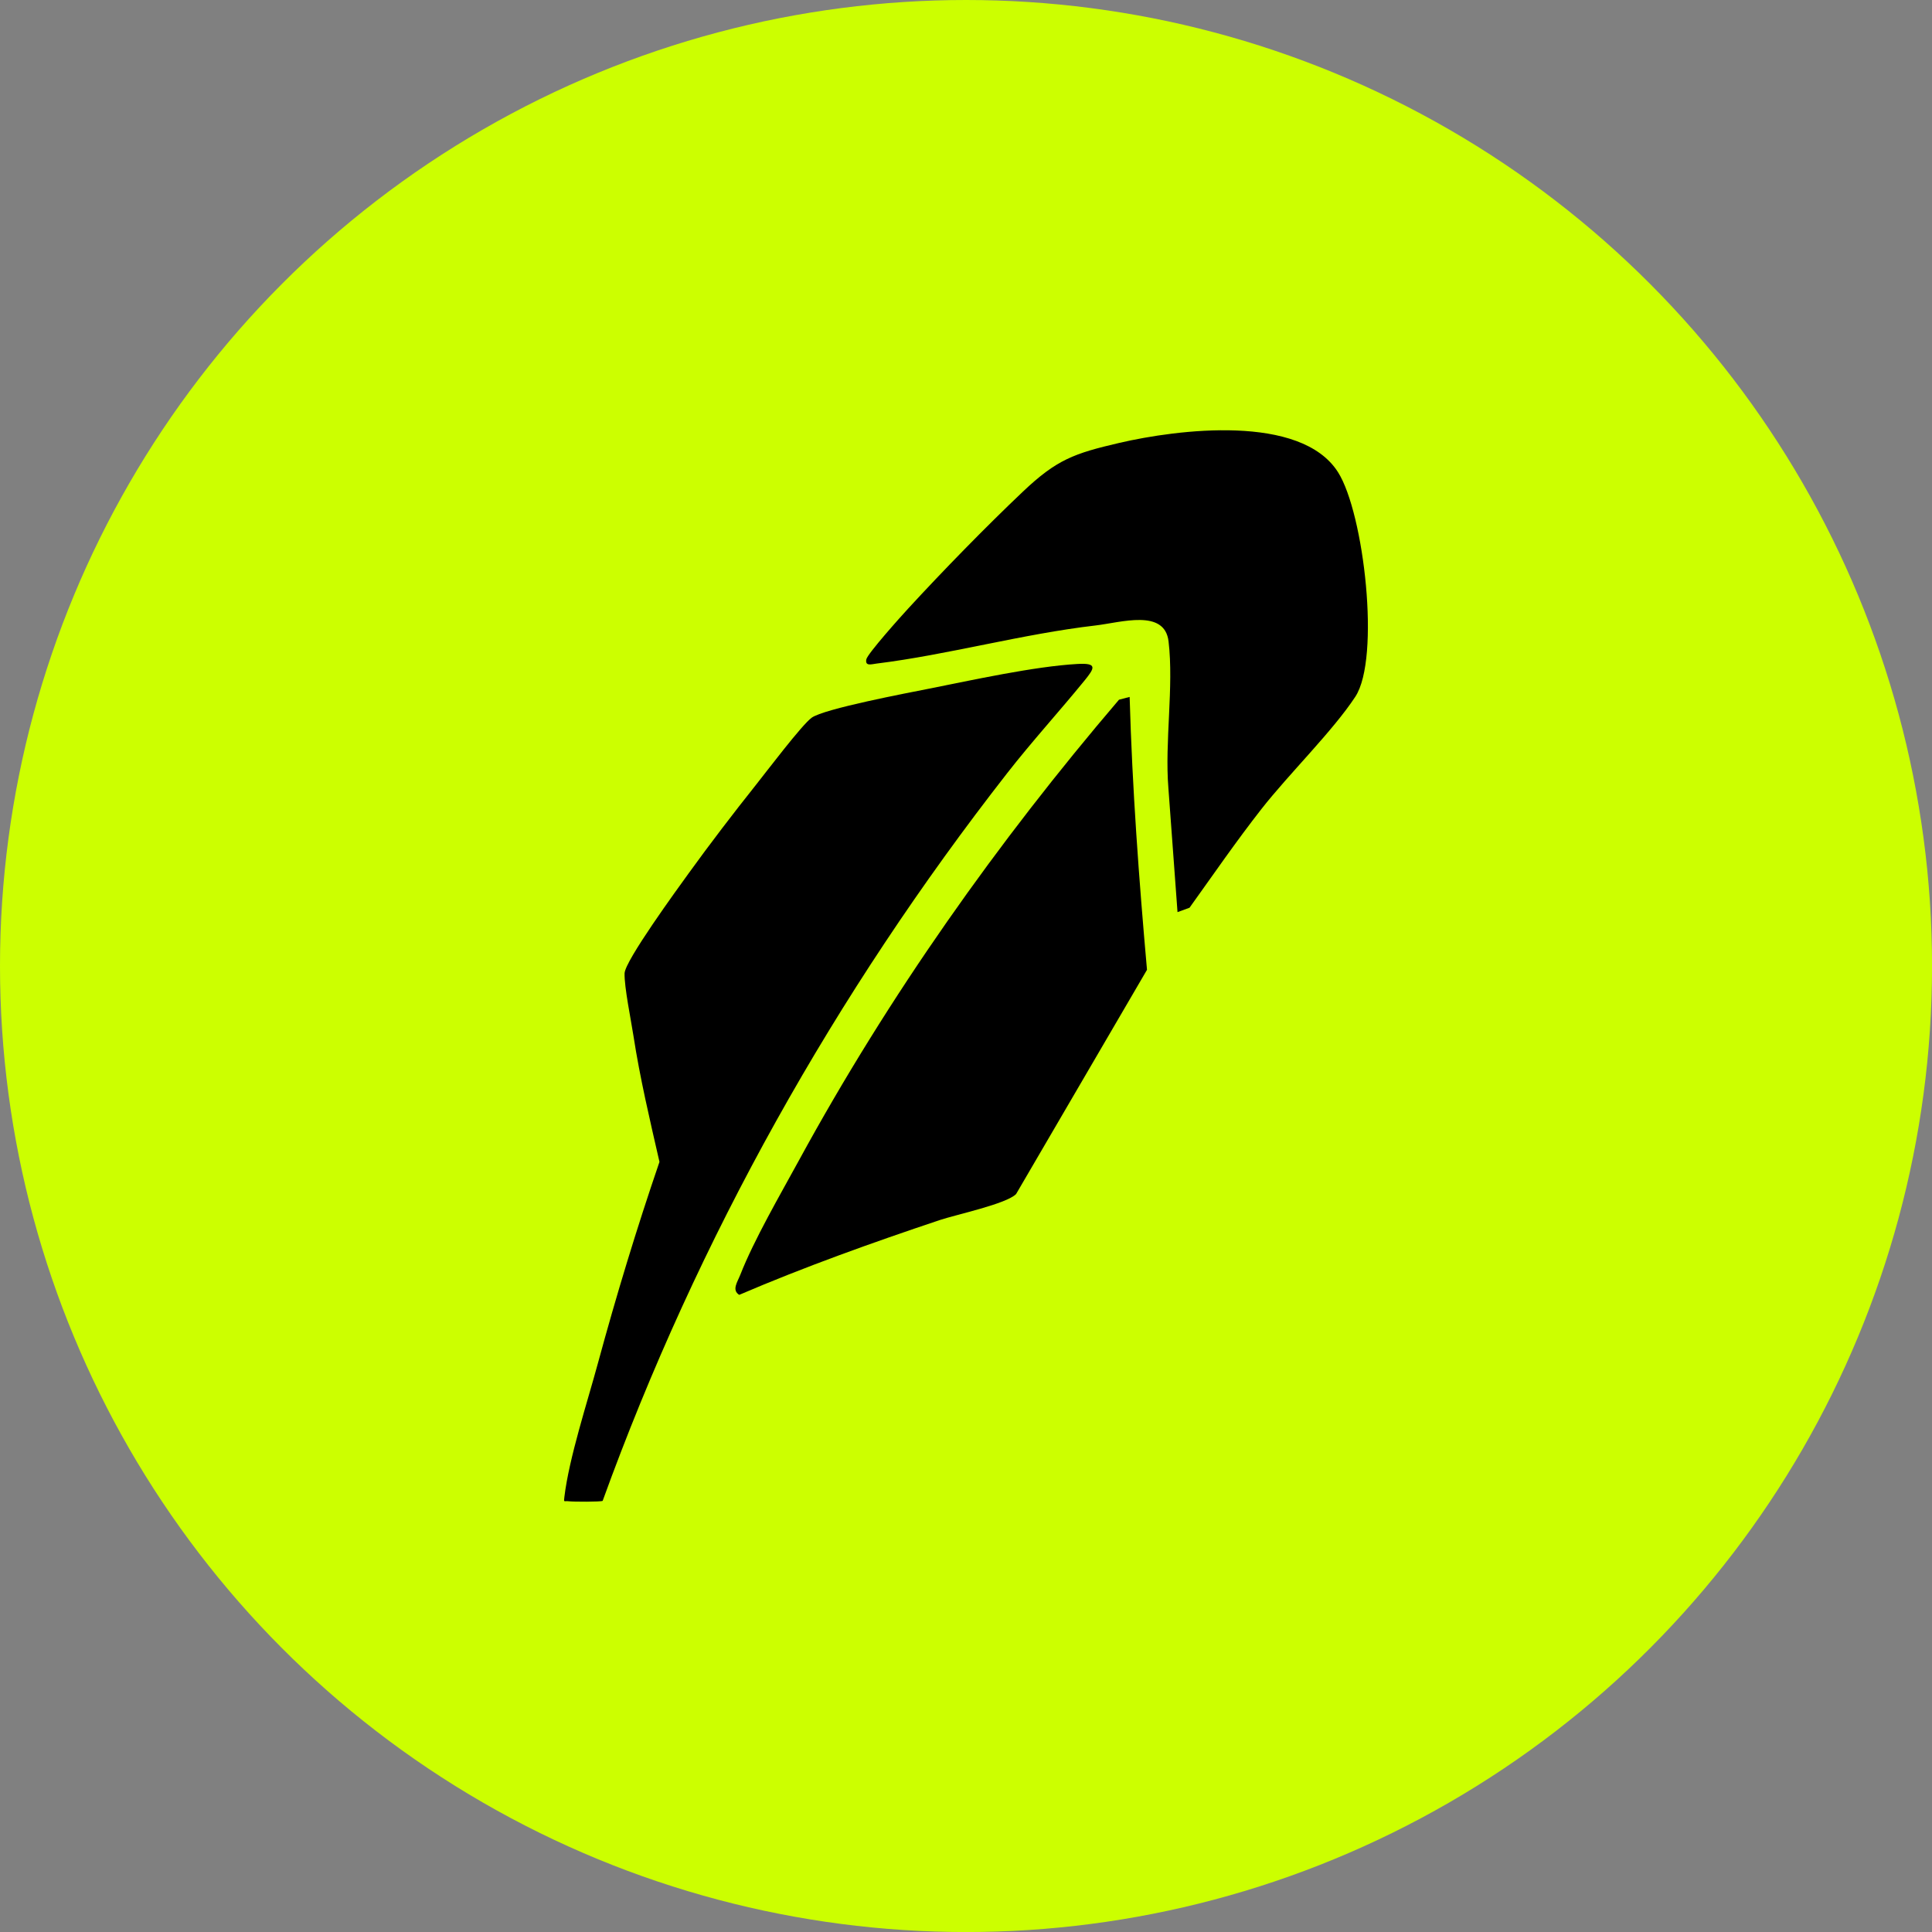
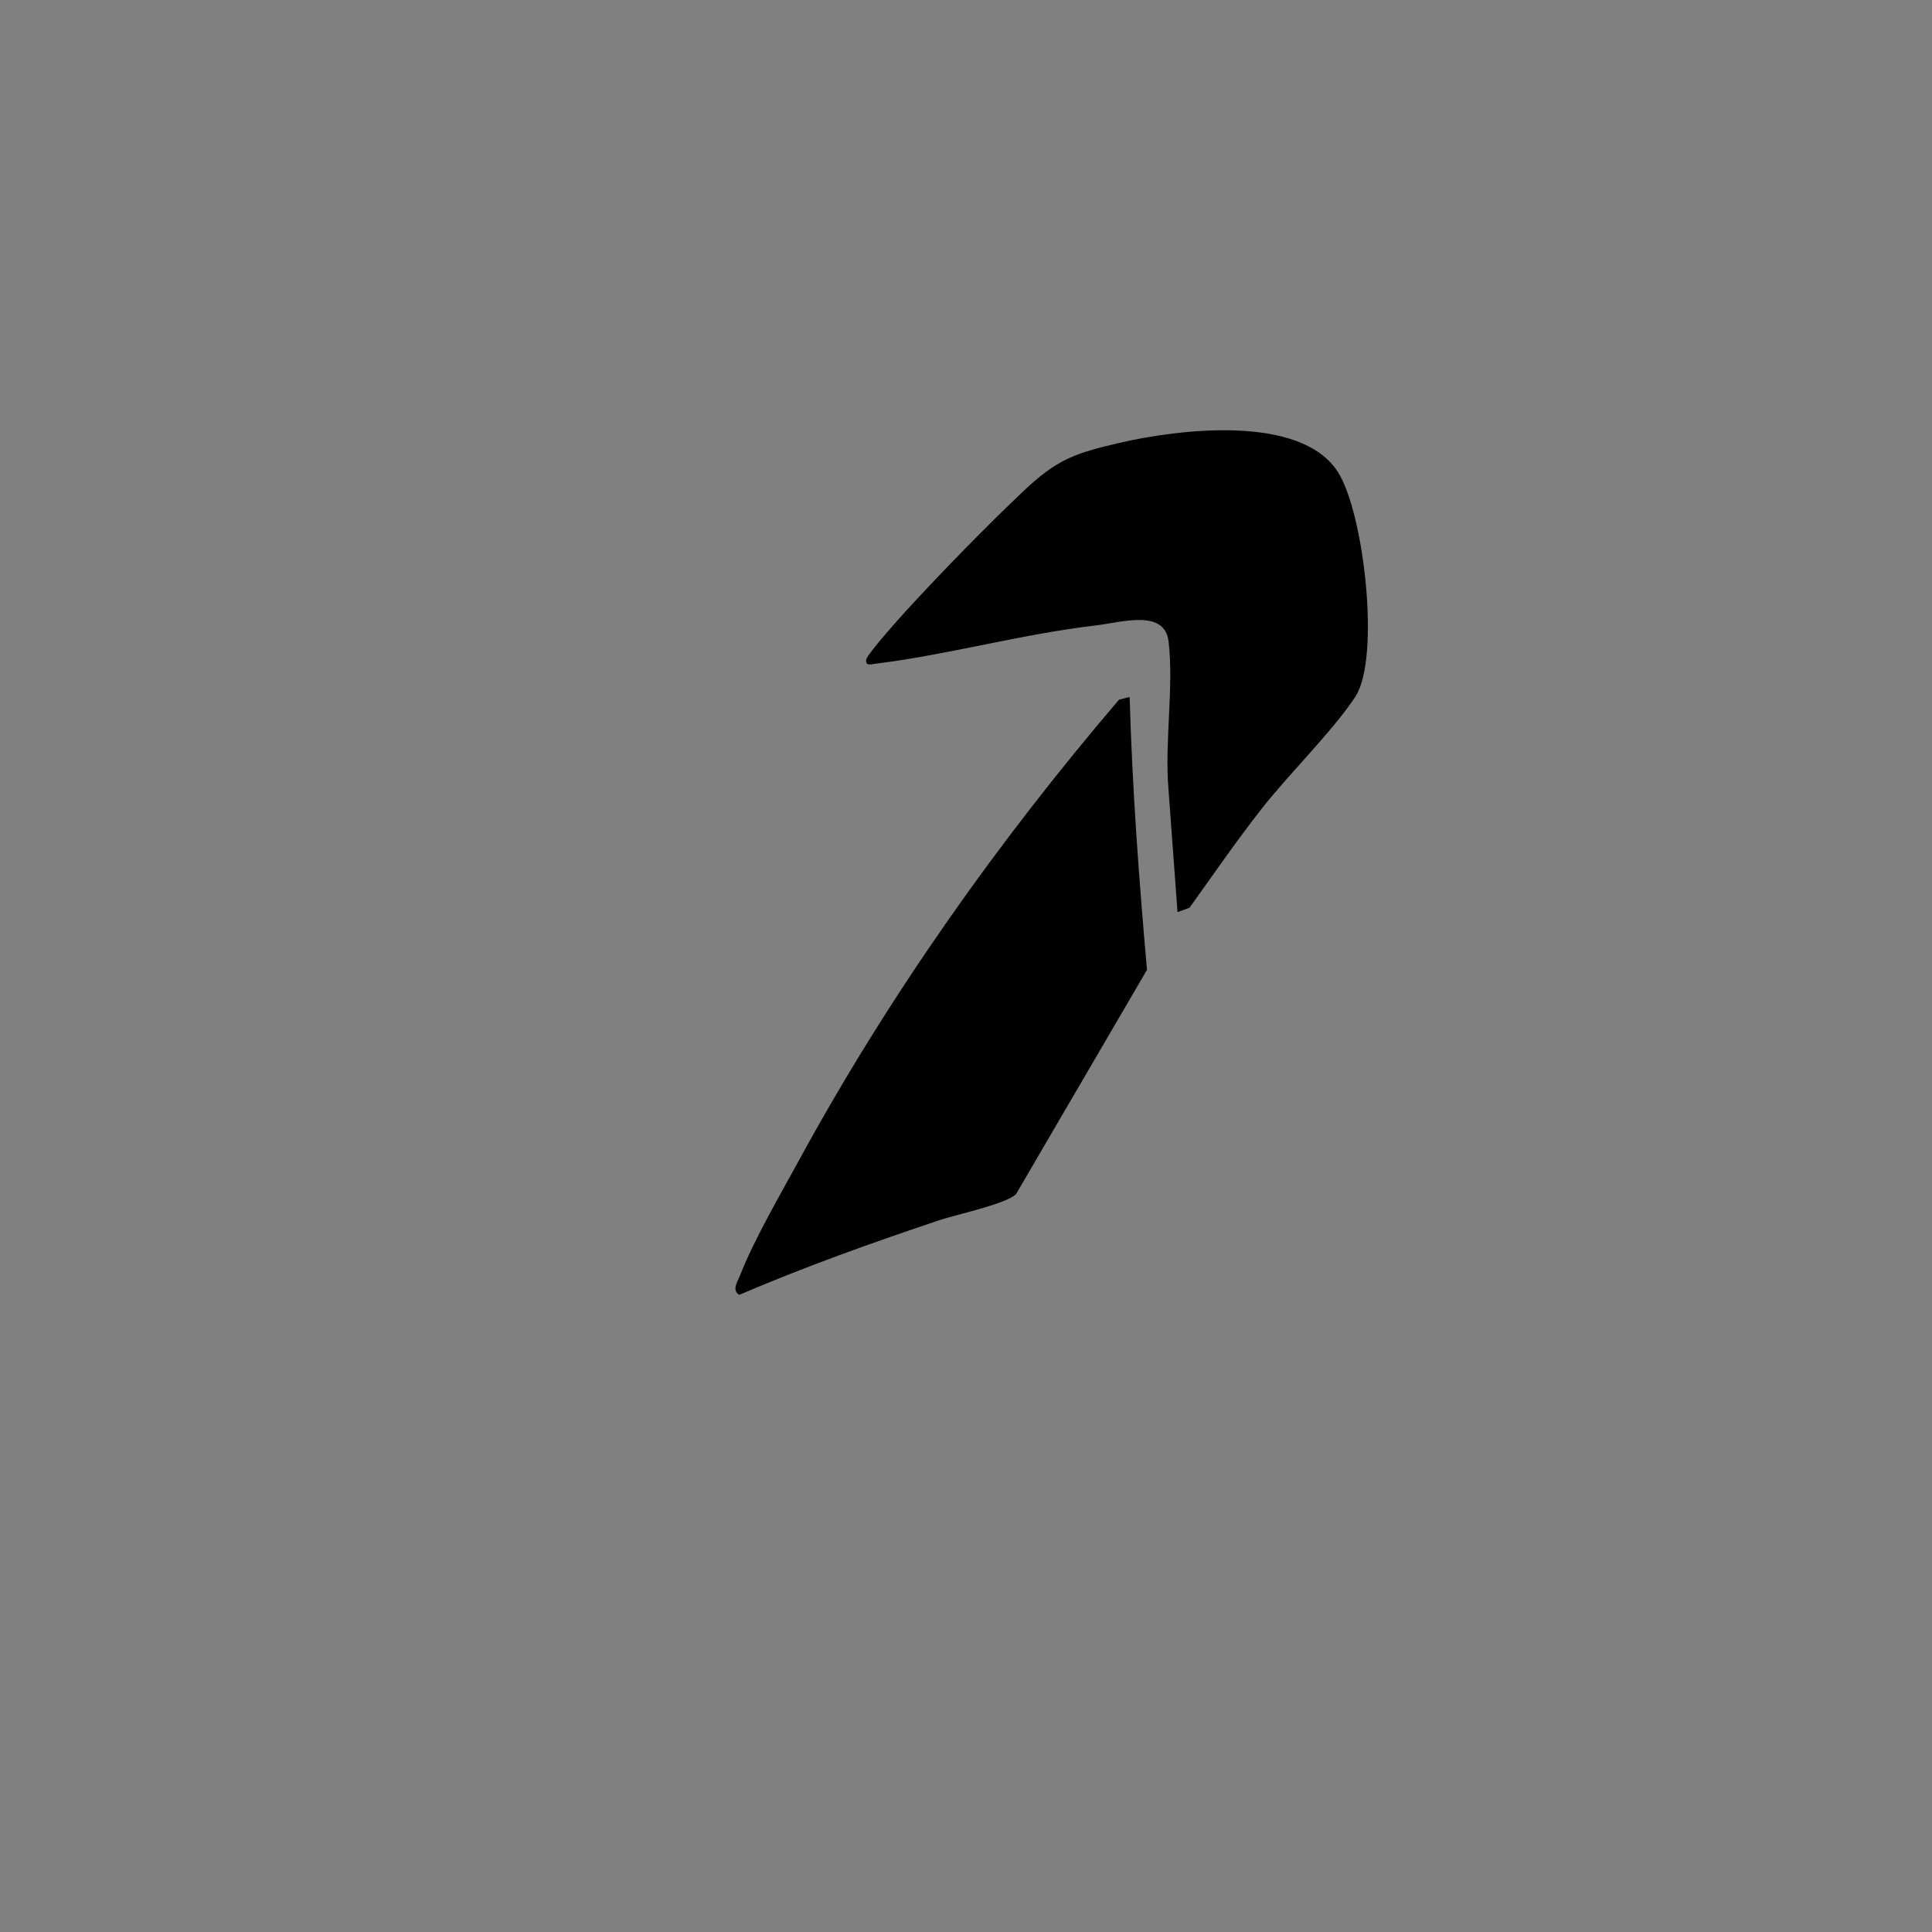
<svg xmlns="http://www.w3.org/2000/svg" id="BACKGROUND" viewBox="0 0 459.57 459.57">
  <rect x="0" y="0" width="459.57" height="459.57" fill="#808080" stroke="none" />
  <defs>
    <style>
      .cls-1 {
        fill: #cf0;
      }
    </style>
  </defs>
-   <circle class="cls-1" cx="229.79" cy="229.79" r="229.79" />
  <g>
-     <path d="M143.36,357.01c-.41.26-7.01.24-8.1.1s-1.19.41-1.01-1.02c1.12-9.31,5.44-22.45,7.99-31.86,4.37-16.09,9.23-32.09,14.63-47.85-2.27-9.92-4.64-19.91-6.19-29.99-.58-3.75-2.2-11.65-2.11-14.86.08-2.97,12.55-20.06,15.22-23.76,4.96-6.87,10.7-14.38,15.98-21.01,2.5-3.14,10.97-14.35,13.31-16.04,2.95-2.13,22.8-5.89,27.79-6.88,10.39-2.06,25.15-5.32,35.4-5.9,4.84-.28,4.12.97,1.74,3.9-6.05,7.43-12.54,14.52-18.45,22.1-40.83,52.29-73.57,110.59-96.2,173.06Z" />
    <path d="M280.1,216.98l-2.17-29.49c-.9-11.02,1.31-24.15.04-34.9-.92-7.85-11.33-4.51-17.36-3.81-17.51,2.04-35.1,6.97-52.13,9.07-1.16.14-2.72.7-2.41-.99.24-1.32,8.36-10.37,9.96-12.1,8.19-8.91,18.55-19.53,27.31-27.83,8.04-7.62,12.15-9.07,22.93-11.58,13.74-3.19,43.13-6.99,52,6.96,6.21,9.77,10.14,44.25,4.13,53.41-5.33,8.14-15.87,18.45-22.35,26.74-5.95,7.6-11.46,15.61-17.09,23.46l-2.86,1.05Z" />
    <path d="M268.71,165.78c.62,21.68,2.21,43.32,4.13,64.91l-31.14,53.34c-2.29,2.35-14.28,4.89-18.19,6.2-16.09,5.39-32.08,11.1-47.67,17.78-1.84-1.15-.39-3.1.24-4.73,3.27-8.37,9.56-19.17,13.98-27.28,21.34-39.13,47.22-75.72,76.12-109.56l2.53-.66Z" />
  </g>
</svg>